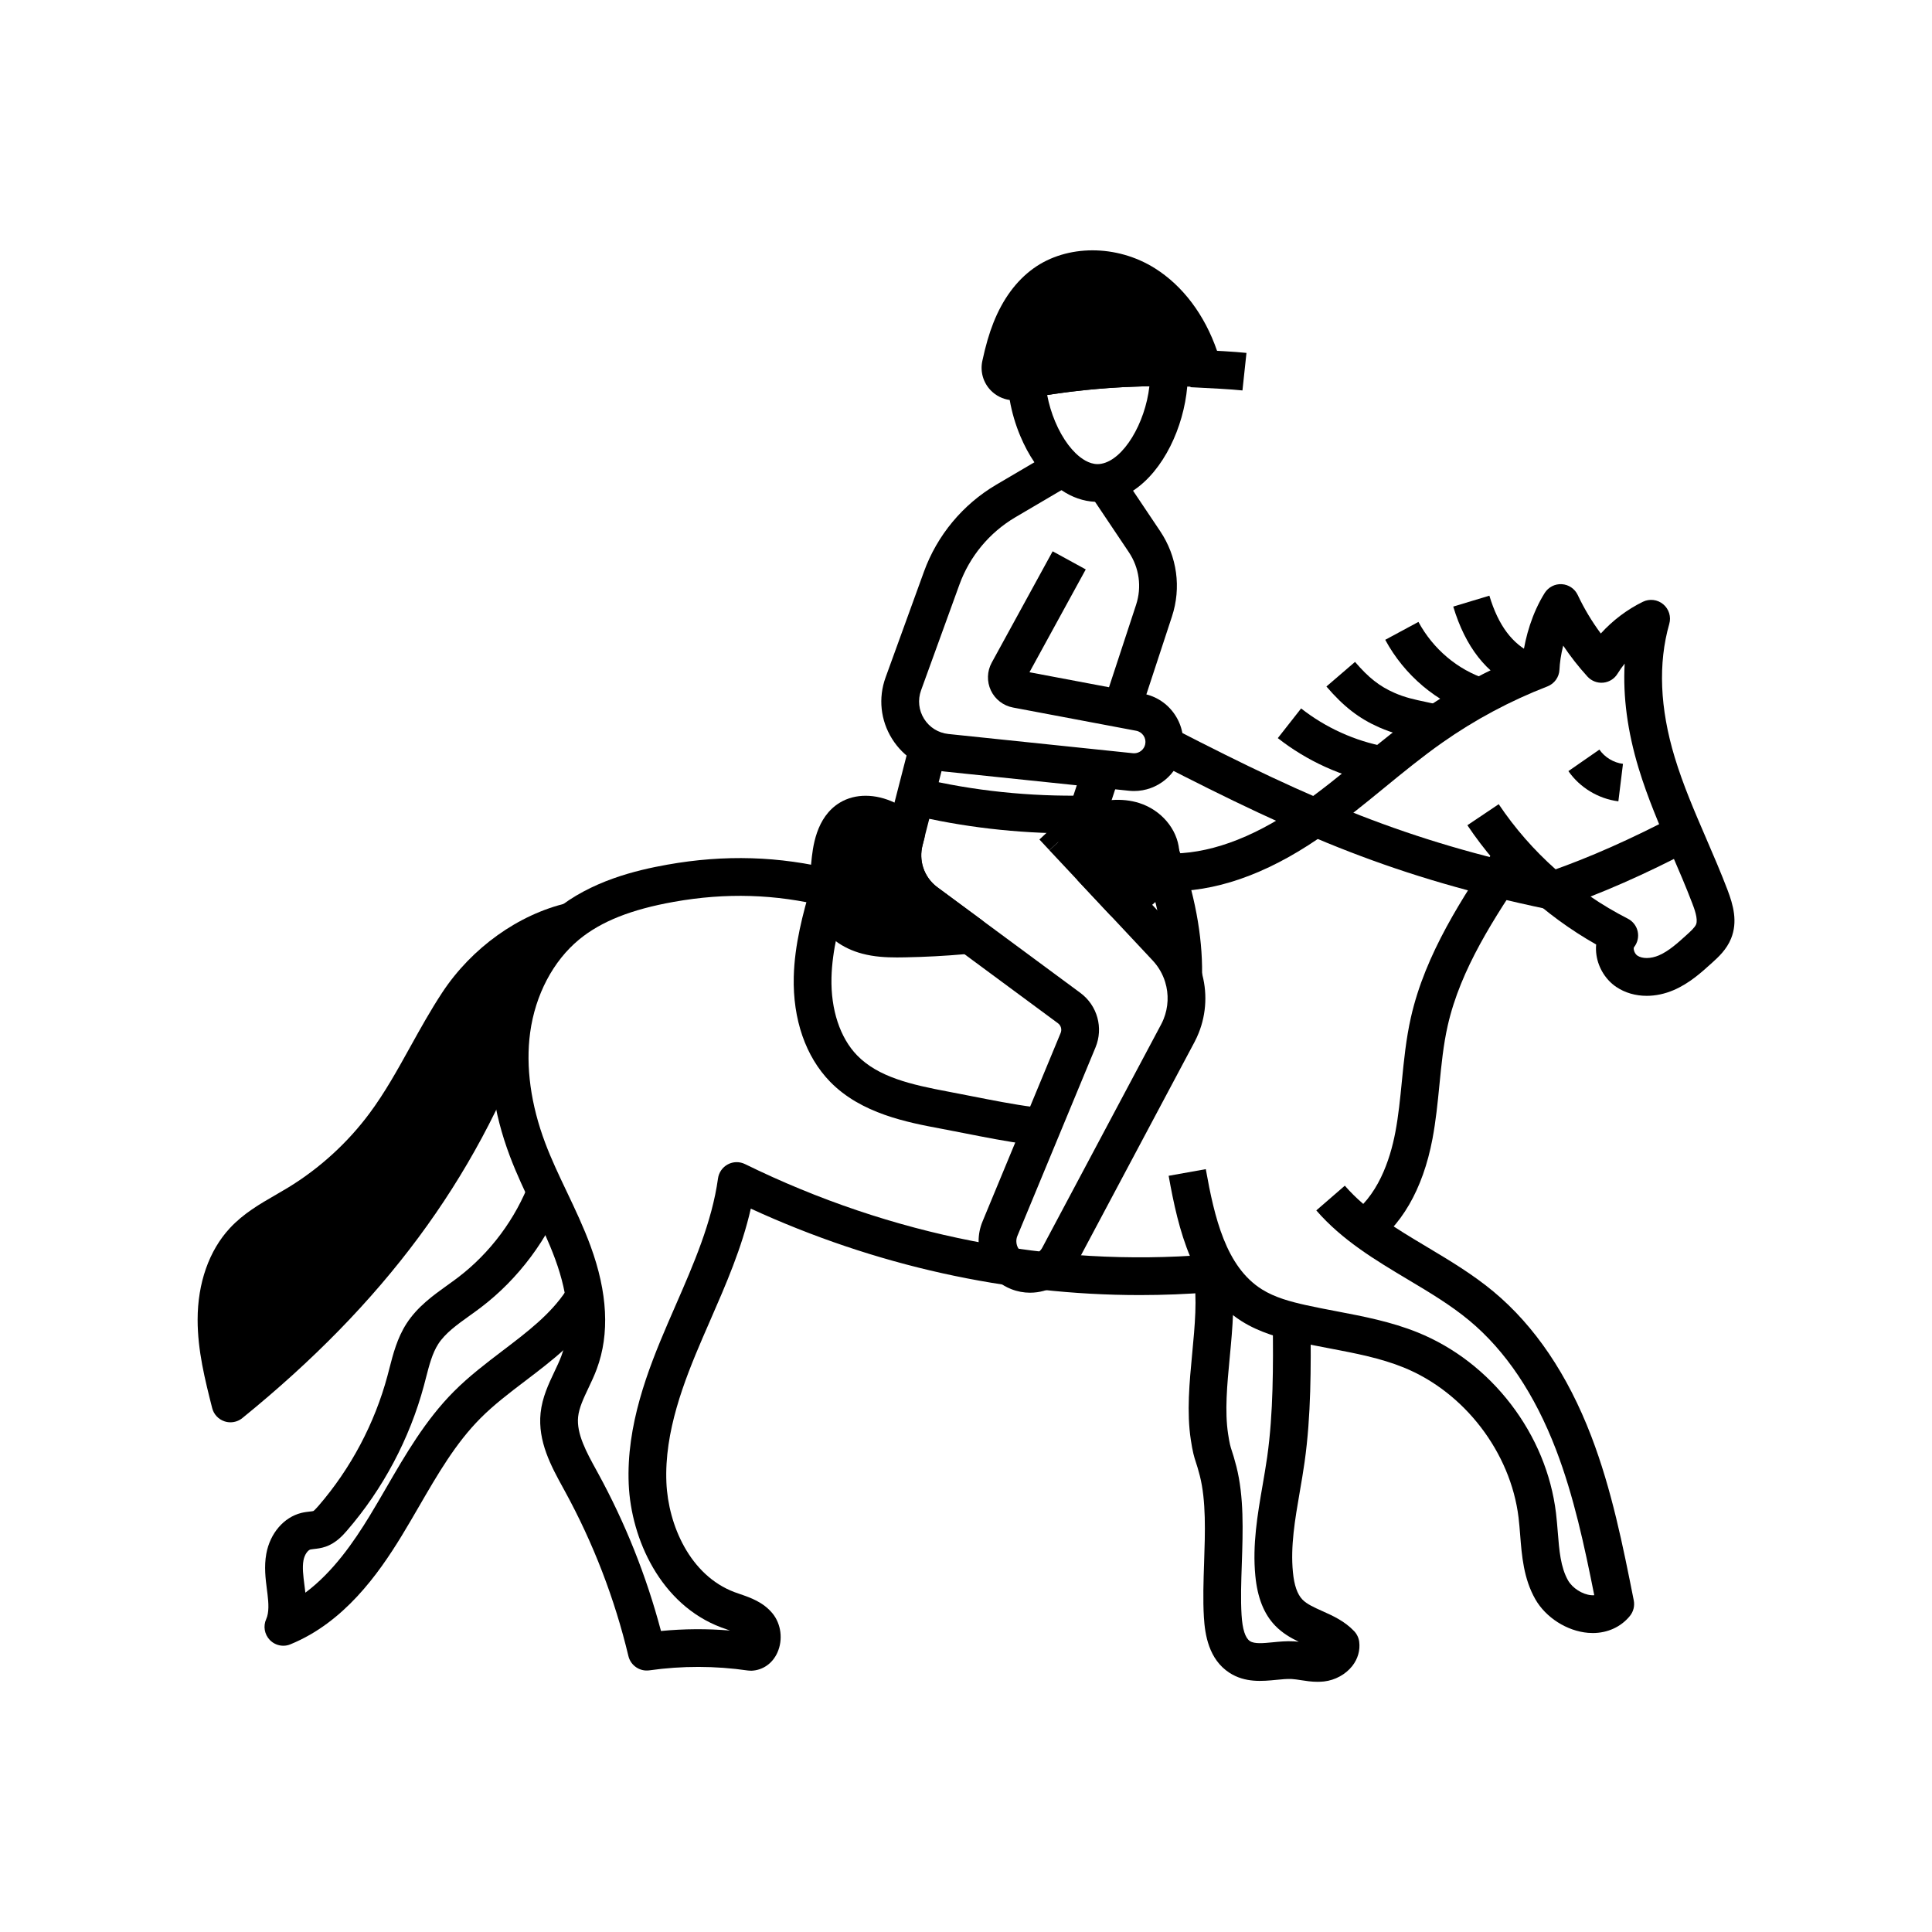
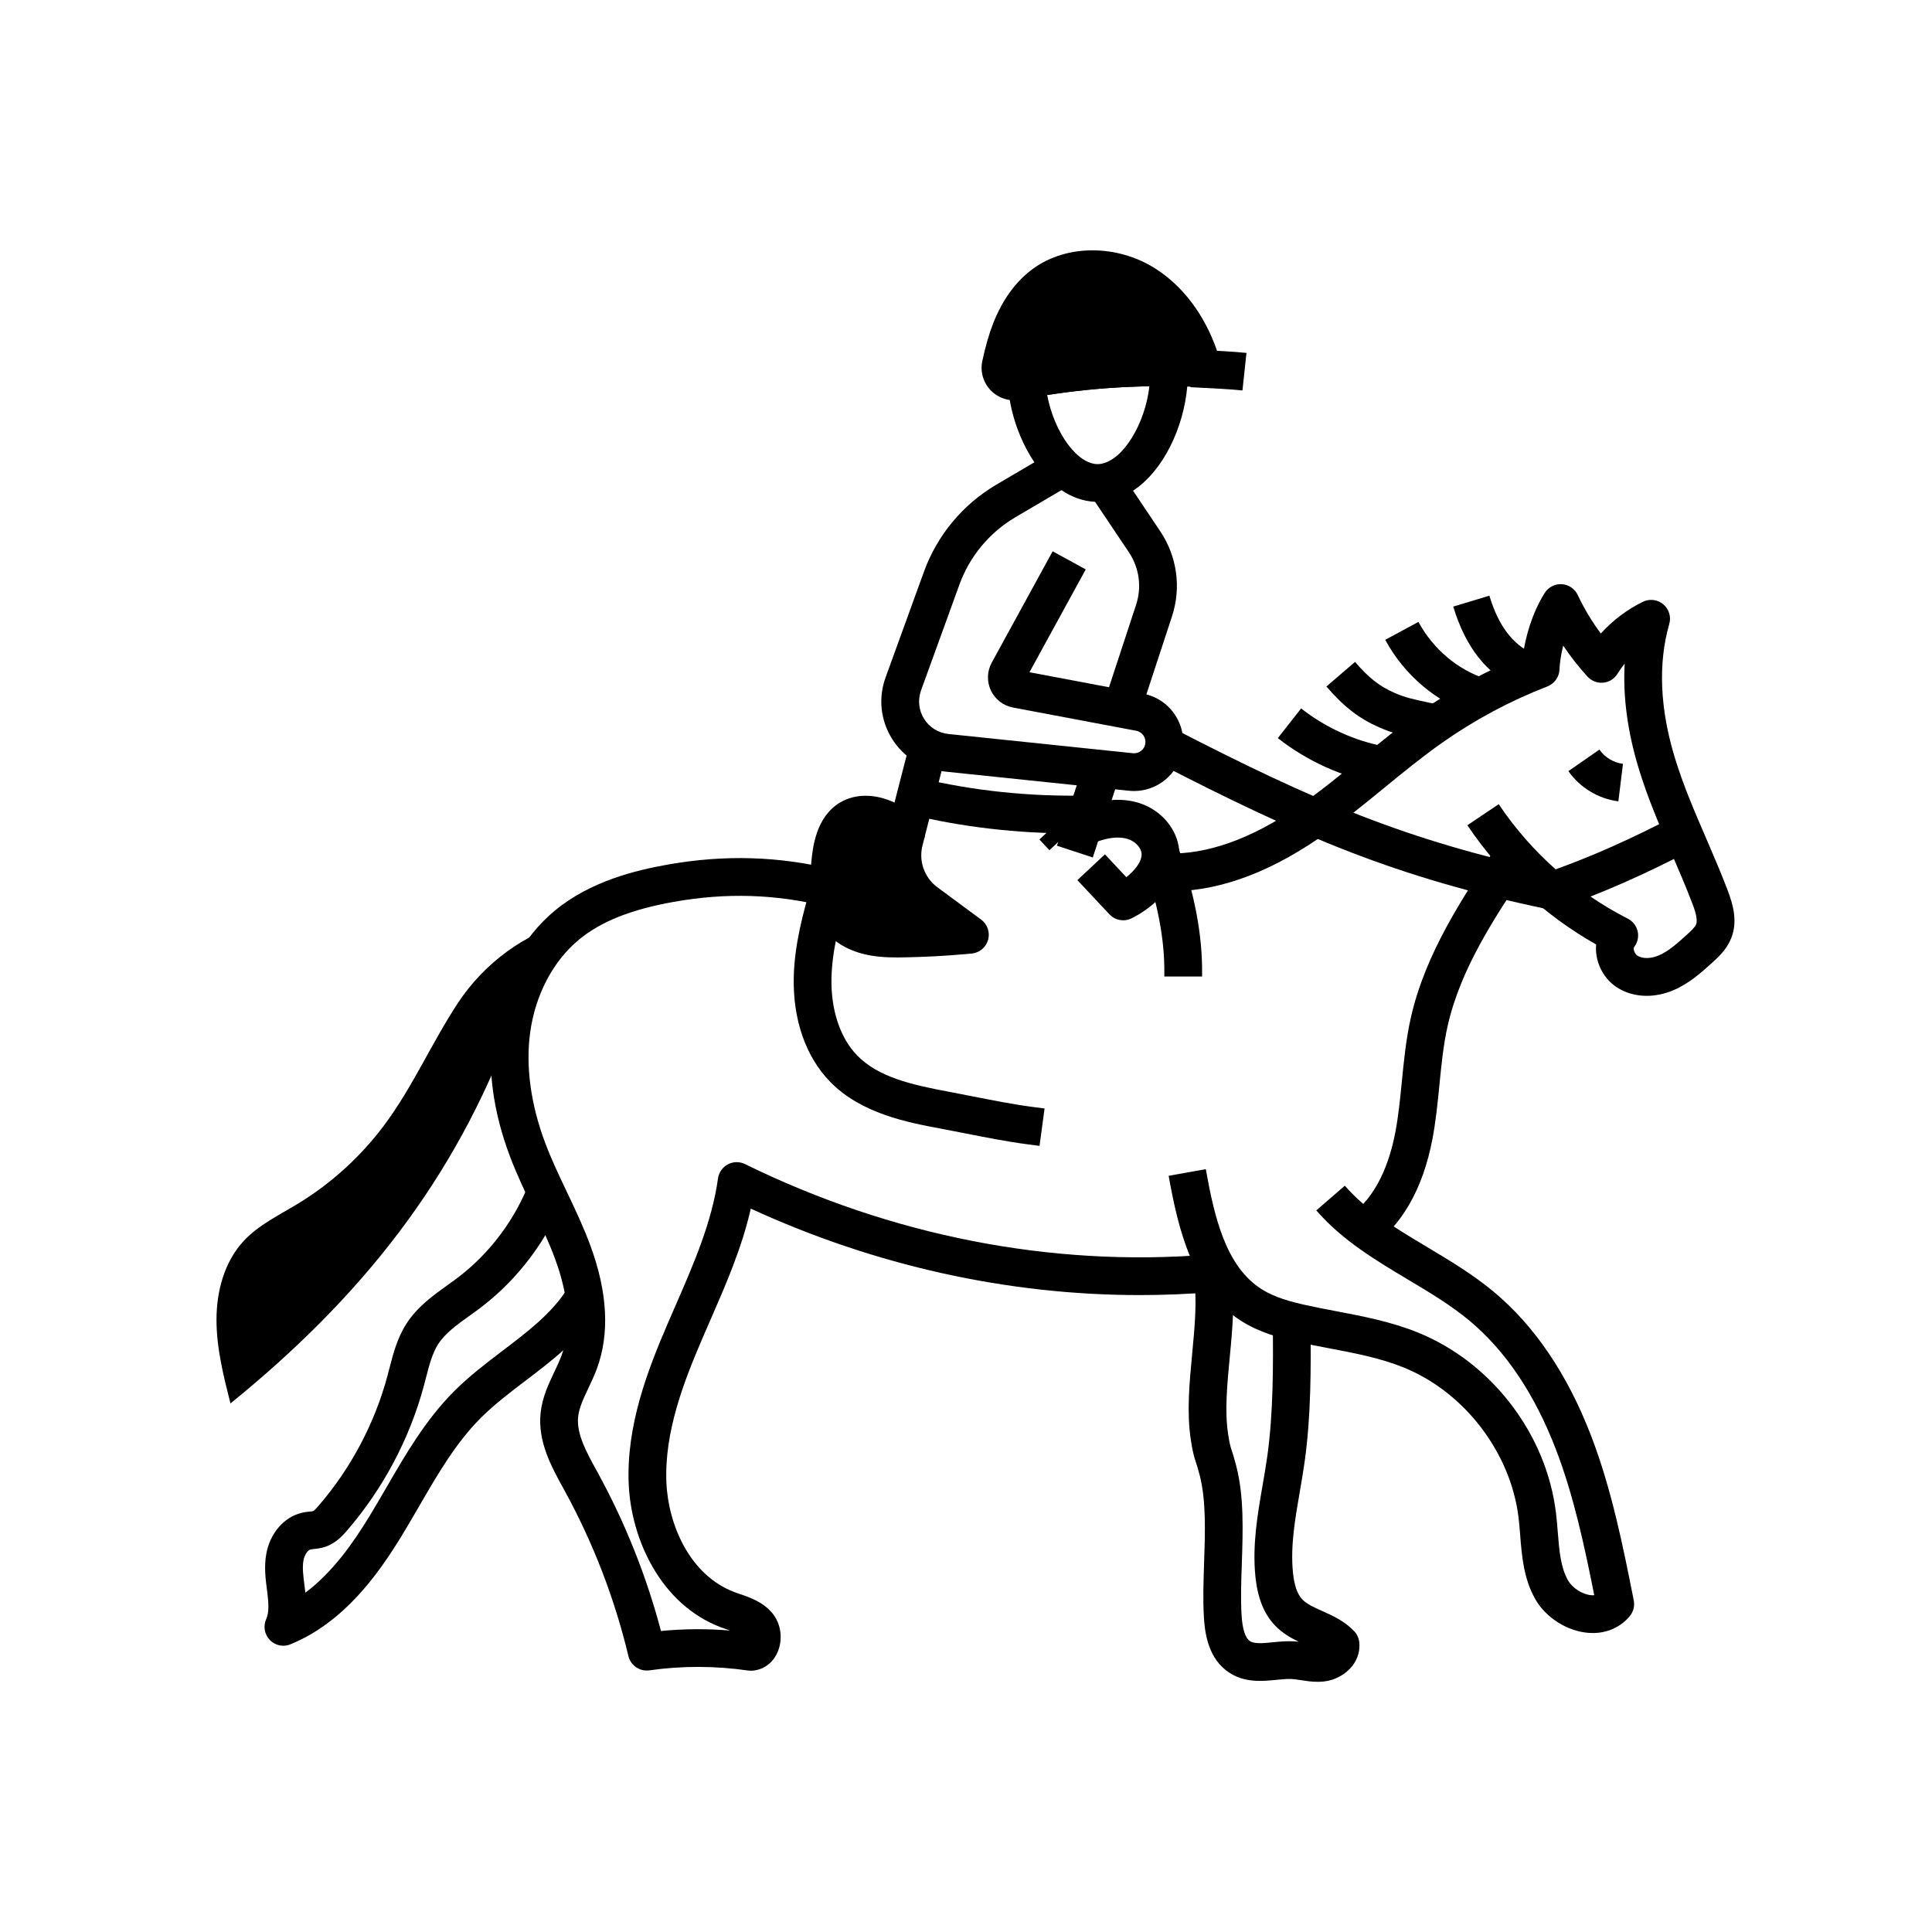
<svg xmlns="http://www.w3.org/2000/svg" width="1200pt" height="1200pt" version="1.1" viewBox="0 0 1200 1200">
  <g>
-     <path d="m676.83 512.02c8.66-3.316 18.375-4.875 27.223-2.086 8.836 2.801 16.43 10.746 16.746 20.027 0.012 0.117 0.012 0.234 0.012 0.34 0.176 10.453-7.898 19.5-16.078 25.336-2.25 1.617-4.629 3.023-7.09 4.254l-19.887-21.246z" />
    <path d="m732.49 529.34c-0.023-0.469-0.047-0.938-0.094-1.395-1.172-13.008-11.18-24.855-24.832-29.18-5.297-1.676-11.051-2.285-17.074-1.84-4.981 0.375-10.137 1.465-15.387 3.269-0.82 0.27-1.652 0.574-2.473 0.891l2.648 6.926v0.035l1.547 3.996 4.184 10.922c0.34-0.129 0.68-0.258 1.043-0.387 5.168-1.852 12.234-3.422 18.445-1.465 4.688 1.477 8.449 5.543 8.578 9.246v0.141c0.082 4.981-4.57 10.441-9.48 14.332l-13.301-14.191-8.555 8.016-8.555 8.004 19.898 21.246c2.262 2.426 5.391 3.703 8.555 3.703 1.77 0 3.562-0.398 5.238-1.23 3.082-1.547 6.012-3.305 8.66-5.203 1.266-0.902 2.66-1.969 4.125-3.188 0.645-0.551 1.301-1.125 1.969-1.734 2.273-2.062 4.594-4.488 6.715-7.254 4.652-6.047 8.297-13.711 8.168-22.805v-0.188c0-0.223 0-0.445-0.023-0.668z" />
-     <path d="m639.82 802.93c-3.914 0-7.898-0.727-11.742-2.238-12.305-4.852-20.25-16.535-20.25-29.766 0-4.231 0.82-8.355 2.449-12.258l1.43-3.469 47.074-113.59c0.902-2.18 0.211-4.676-1.688-6.07l-88.793-65.59c-8.145-6.012-14.109-14.297-17.227-23.965-2.777-8.648-3.047-17.871-0.797-26.684l1.219-4.781 22.711 5.812-1.219 4.769c-1.16 4.535-1.02 9.281 0.398 13.699 1.594 4.945 4.652 9.199 8.836 12.293l88.805 65.602c10.582 7.828 14.438 21.762 9.398 33.902l-48.504 117.05c-0.445 1.066-0.656 2.168-0.656 3.293 0 3.539 2.121 6.656 5.414 7.957 4.055 1.594 8.66-0.094 10.699-3.949l73.816-138.66c0.562-1.055 1.066-2.133 1.535-3.305 2.953-7.312 3.305-15.48 0.984-23.004-1.547-5.039-4.172-9.551-7.793-13.43l-64.113-68.438 17.098-16.031 64.113 68.438c6.012 6.422 10.523 14.215 13.102 22.559 3.891 12.656 3.316 26.391-1.641 38.648-0.773 1.922-1.652 3.809-2.59 5.578l-73.805 138.64c-5.719 10.723-16.746 16.98-28.266 16.98z" />
    <path d="m466.23 1037.7c-0.562 0-1.125-0.035-1.676-0.117-20.332-2.941-40.922-2.977-61.195-0.105-5.977 0.855-11.637-3-13.043-8.871-8.543-35.719-21.82-70.16-39.445-102.39l-1.02-1.863c-7.465-13.594-15.926-29.016-14.074-46.77 1.008-9.645 5.004-18.047 8.52-25.465 1.664-3.492 3.223-6.797 4.43-10.055 6.035-16.324 4.723-36.527-3.926-60.07-3.926-10.688-8.789-20.93-13.945-31.77-4.887-10.277-9.938-20.906-14.109-31.945-10.512-27.855-14.109-54.773-10.699-80.004 3.961-29.273 18.105-55.84 38.801-72.867 22.184-18.258 50.355-24.914 69.609-28.348 35.602-6.352 69.586-5.32 103.9 3.164l-5.625 22.758c-31.055-7.676-61.863-8.602-94.16-2.836-26.484 4.711-45.176 12.141-58.828 23.367-16.184 13.312-27.293 34.418-30.469 57.902-2.848 21.035 0.398 44.754 9.398 68.59 3.82 10.137 8.449 19.863 13.348 30.164 5.156 10.84 10.488 22.055 14.777 33.762 10.617 28.922 11.93 54.586 3.902 76.277-1.559 4.231-3.434 8.168-5.238 11.977-2.977 6.269-5.789 12.199-6.387 17.859-1.09 10.465 5.203 21.949 11.309 33.047l1.031 1.887c16.957 30.996 30.094 63.938 39.129 98.062 14.25-1.383 28.594-1.465 42.879-0.281-0.457-0.164-0.914-0.316-1.371-0.48-1.371-0.469-2.731-0.938-4.055-1.441-37.676-14.145-56.027-54.891-57.492-88.992-1.57-36.422 11.73-70.734 24.328-100.02 1.582-3.68 3.188-7.348 4.793-11.027 11.121-25.488 22.617-51.832 26.332-78.832 0.516-3.727 2.789-6.984 6.106-8.754s7.289-1.828 10.664-0.176c90.949 44.637 190.37 64.078 287.52 56.215l1.887 23.367c-14.695 1.195-29.461 1.781-44.215 1.781-82.066 0-164.54-18.281-241.59-53.695-5.519 24.328-15.504 47.215-25.23 69.48-1.594 3.644-3.176 7.277-4.746 10.91-11.566 26.906-23.801 58.266-22.441 89.754 1.137 26.402 14.66 57.68 42.305 68.062 1.125 0.422 2.285 0.82 3.457 1.219 6.375 2.191 14.309 4.922 20.086 11.918 5.438 6.598 6.68 16.406 3.082 24.41-3.047 6.785-9.105 10.992-16.195 11.262-0.117-0.035-0.258-0.023-0.41-0.023z" />
    <path d="m850.2 775.37-12.809-19.629c18.258-11.918 26.016-35.215 29.309-52.664 1.922-10.195 2.941-20.496 4.019-31.395 1.277-12.996 2.613-26.426 5.613-39.727 8.988-39.797 32.262-74.707 52.793-105.52l19.5 12.996c-20.355 30.539-41.402 62.121-49.441 97.676-2.684 11.871-3.879 24.012-5.144 36.855-1.078 10.922-2.191 22.219-4.312 33.434-5.941 31.465-19.605 54.961-39.527 67.969z" />
    <path d="m989.27 1014.3c-0.949 0-1.91-0.035-2.883-0.117-13.102-1.09-26.273-9.48-32.777-20.895-7.277-12.75-8.402-27.105-9.398-39.762-0.305-3.832-0.586-7.453-1.02-11.004-4.934-40.441-33.633-77.895-71.402-93.176-14.379-5.824-29.789-8.766-46.09-11.871-6.504-1.242-13.23-2.519-19.875-4.008-10.863-2.426-23.449-5.824-34.5-12.773-30.457-19.137-39.434-56.695-45.457-90.387l23.074-4.125c5.379 30.082 12.492 60.621 34.852 74.66 8.016 5.039 17.777 7.652 27.129 9.738 6.293 1.406 12.844 2.648 19.172 3.856 16.699 3.188 33.973 6.481 50.484 13.172 22.5 9.105 42.504 24.516 57.879 44.578s25.043 43.395 27.984 67.488c0.492 4.043 0.809 8.086 1.125 11.988 0.879 11.203 1.723 21.797 6.398 29.988 2.719 4.758 8.895 8.695 14.367 9.152 0.703 0.059 1.336 0.059 1.887 0-6.07-30.41-12.68-61.523-23.766-90.434-13.219-34.453-31.312-61.418-53.789-80.121-11.543-9.598-24.551-17.379-38.332-25.605-20.004-11.953-40.699-24.316-56.754-42.844l17.719-15.352c13.594 15.691 31.793 26.566 51.059 38.074 13.945 8.332 28.359 16.945 41.297 27.715 25.594 21.305 46.008 51.492 60.68 89.742 12.75 33.246 19.699 68.215 26.426 102.04 0.68 3.434-0.199 6.984-2.414 9.691-5.555 6.82-13.852 10.594-23.074 10.594z" />
    <path d="m354.97 572.33c-28.605 6.644-54.375 26.098-70.535 50.625-16.16 24.527-27.949 51.832-45.434 75.422-14.613 19.723-33.094 36.586-54.082 49.336-11.672 7.09-24.34 13.113-33.621 23.133-11.977 12.938-16.816 31.207-16.828 48.832-0.012 17.625 4.348 34.934 8.672 52.02 80.613-65.402 139.37-138.48 175.16-235.92z" />
-     <path d="m143.14 883.42c-1.242 0-2.484-0.199-3.691-0.598-3.797-1.266-6.691-4.371-7.664-8.25-4.441-17.555-9.047-35.707-9.035-54.902 0.012-22.734 7.102-42.902 19.957-56.789 8.473-9.152 18.738-15.082 28.676-20.812 2.59-1.5 5.039-2.906 7.465-4.383 19.57-11.895 37.113-27.902 50.754-46.301 9.469-12.773 17.145-26.613 25.277-41.273 6.176-11.133 12.562-22.641 19.793-33.621 18.293-27.762 47.32-48.551 77.66-55.594l5.297 22.828c-24.633 5.719-48.328 22.781-63.398 45.656-6.738 10.23-12.902 21.352-18.867 32.098-8.145 14.672-16.559 29.848-26.941 43.863-15.422 20.812-35.273 38.93-57.41 52.371-2.648 1.605-5.32 3.152-7.922 4.652-8.812 5.086-17.133 9.891-23.191 16.43-8.836 9.539-13.699 24.059-13.711 40.875-0.012 10.23 1.664 20.637 3.926 30.973 76.195-65.016 126.36-134.99 157.2-218.93l21.996 8.086c-34.242 93.234-91.055 169.8-178.78 240.98-2.109 1.734-4.734 2.637-7.383 2.637z" />
    <path d="m818.3 1044.6c-3.715 0-7.137-0.539-10.254-1.02-2.062-0.316-4.008-0.621-5.719-0.715-2.812-0.152-6.07 0.176-9.539 0.516-8.66 0.855-19.43 1.922-29.168-4.394-12.844-8.332-15.211-23.672-15.855-34.488-0.656-10.828-0.258-22.629 0.129-34.031 0.633-18.797 1.289-38.238-2.648-53.777-1.066-4.195-1.77-6.34-2.391-8.227-1.219-3.715-2.027-6.387-3.223-14.191-2.613-17.062-0.855-35.531 0.844-53.402 1.676-17.695 3.269-34.406 0.832-48.926l23.109-3.891c2.953 17.555 1.148 36.609-0.609 55.031-1.629 17.203-3.176 33.445-1.008 47.637 0.961 6.281 1.418 7.664 2.32 10.43 0.668 2.027 1.57 4.805 2.836 9.773 4.758 18.773 4.043 39.902 3.352 60.328-0.387 11.367-0.75 22.102-0.152 31.828 0.539 8.883 2.297 14.344 5.215 16.242 2.848 1.852 8.32 1.301 14.109 0.738 4.184-0.41 8.52-0.844 13.102-0.598 1.055 0.059 2.074 0.152 3.082 0.258-5.027-2.414-10.219-5.402-14.66-10.02-6.961-7.242-10.98-17.355-12.293-30.914-1.875-19.312 1.359-38.051 4.488-56.18 0.996-5.789 2.027-11.789 2.859-17.59 3.902-27.645 3.715-56.426 3.539-84.27l23.438-0.152c0.188 28.688 0.387 58.359-3.762 87.703-0.867 6.152-1.934 12.328-2.965 18.293-3 17.367-5.824 33.762-4.254 49.934 0.785 8.109 2.707 13.652 5.871 16.957 2.766 2.883 7.418 4.957 12.328 7.16 6.516 2.918 13.898 6.211 19.863 12.539 1.699 1.805 2.789 4.102 3.106 6.562 0.68 5.285-0.844 10.617-4.289 15.012-4.09 5.227-10.652 8.836-17.543 9.633-1.406 0.141-2.766 0.211-4.09 0.211z" />
    <path d="m176.02 1022.2c-3.129 0-6.188-1.254-8.438-3.586-3.328-3.457-4.219-8.602-2.227-12.973 1.852-4.078 1.453-10.031 0.82-15.305-0.117-0.996-0.246-1.98-0.375-2.977-0.867-6.727-1.84-14.355-0.387-22.324 2.332-12.691 10.875-22.641 21.785-25.336 1.957-0.48 3.762-0.68 5.203-0.844 0.773-0.082 1.828-0.199 2.18-0.305 0.469-0.223 1.559-1.301 3.188-3.176 20.098-23.227 34.934-51.188 42.902-80.859 0.398-1.5 0.797-3.012 1.184-4.535 2.285-8.883 4.875-18.961 10.664-27.914 6.75-10.453 16.641-17.543 25.359-23.789 2.285-1.641 4.43-3.176 6.527-4.769 20.039-15.211 35.93-36.551 44.766-60.105l21.949 8.227c-10.371 27.633-29.027 52.688-52.535 70.535-2.344 1.781-4.734 3.492-7.043 5.144-7.711 5.531-14.988 10.746-19.324 17.461-3.715 5.754-5.625 13.184-7.652 21.035-0.41 1.594-0.82 3.188-1.242 4.769-8.883 33.059-25.418 64.219-47.812 90.105-2.32 2.684-6.656 7.688-13.207 9.973-2.777 0.973-5.297 1.242-7.312 1.465-0.832 0.094-1.699 0.188-2.144 0.293-1.57 0.387-3.68 3.094-4.359 6.809-0.797 4.371-0.129 9.598 0.574 15.117 0.141 1.055 0.27 2.109 0.398 3.164 0.07 0.574 0.141 1.16 0.199 1.746 17.25-12.879 30.105-31.547 39.902-47.625 3.527-5.789 7.043-11.848 10.43-17.695 11.953-20.625 24.316-41.953 41.859-59.59 9.457-9.504 20.074-17.578 30.352-25.395 15.281-11.613 29.707-22.582 39.387-37.219l19.547 12.926c-11.871 17.953-28.582 30.656-44.742 42.949-10.078 7.664-19.605 14.906-27.926 23.262-15.41 15.48-26.484 34.582-38.203 54.809-3.457 5.965-7.031 12.129-10.699 18.141-14.812 24.305-36.059 53.93-69.082 67.465-1.465 0.645-2.965 0.926-4.465 0.926z" />
    <path d="m1022.8 618.53c-6.891 0-13.43-1.852-18.879-5.508-6.504-4.371-11.109-11.719-12.316-19.688-0.34-2.273-0.41-4.512-0.199-6.691-31.98-18.094-59.484-43.535-79.992-74.074l19.465-13.066c20.18 30.07 47.918 54.645 80.191 71.098 3.152 1.605 5.402 4.547 6.141 7.992 0.738 3.457-0.129 7.055-2.344 9.809-0.07 0.082-0.211 0.574-0.082 1.406 0.223 1.477 1.125 3.012 2.203 3.727 3.094 2.074 8.344 2.016 13.371-0.129 6.129-2.625 11.836-7.805 17.344-12.809 2.238-2.027 5.004-4.523 5.777-6.457 1.336-3.316-1.184-9.949-2.402-13.125-3.961-10.383-8.484-20.871-12.867-31.02-7.324-16.969-14.883-34.523-20.426-52.816-6.926-22.84-9.82-44.59-8.672-65.004-1.617 2.016-3.106 4.125-4.453 6.316-1.922 3.141-5.215 5.191-8.883 5.531-3.668 0.34-7.277-1.055-9.762-3.773-5.508-6.047-10.547-12.48-15.082-19.242-1.43 5.602-2.144 10.84-2.32 14.906-0.199 4.652-3.129 8.742-7.477 10.43-23.074 8.93-45.035 20.672-65.273 34.898-12.363 8.684-24.434 18.551-36.094 28.102-13.066 10.688-26.578 21.75-40.969 31.559-32.918 22.453-64.699 33.434-94.418 32.637l0.621-23.426c24.703 0.668 51.82-8.953 80.59-28.57 13.547-9.234 26.648-19.957 39.328-30.328 11.988-9.82 24.398-19.957 37.465-29.133 19.793-13.91 41.133-25.629 63.504-34.863 1.57-11.672 5.695-26.32 13.523-38.871 2.273-3.633 6.352-5.754 10.629-5.496 4.277 0.246 8.086 2.824 9.914 6.703 3.984 8.449 8.789 16.453 14.332 23.93 7.383-8.133 16.336-14.906 26.121-19.699 4.16-2.027 9.117-1.43 12.668 1.547s5.016 7.758 3.738 12.199c-6.996 24.492-5.859 52.371 3.387 82.863 5.156 17.027 12.129 33.211 19.523 50.332 4.477 10.371 9.105 21.105 13.242 31.945 3.644 9.562 6.445 19.84 2.238 30.27-2.801 6.914-7.981 11.613-11.777 15.035-6.609 6-14.121 12.809-23.871 16.992-5.555 2.379-11.262 3.562-16.758 3.562z" />
    <path d="m856.24 486.82c-22.734-4.277-44.367-14.086-62.566-28.359l14.473-18.434c15.246 11.965 33.387 20.18 52.43 23.766z" />
    <path d="m888.66 460.64c-2.672-0.621-5.215-1.16-7.664-1.676-7.981-1.676-15.504-3.258-24.504-7.242-12.469-5.519-21.926-12.855-32.637-25.324l17.777-15.281c8.484 9.867 15.082 15.07 24.352 19.172 6.75 2.988 12.527 4.195 19.84 5.742 2.578 0.539 5.25 1.102 8.168 1.781z" />
    <path d="m915.73 444c-23.262-7.547-43.43-24.527-55.336-46.605l20.625-11.121c9.07 16.816 24.352 29.73 41.93 35.426z" />
    <path d="m942.29 427.35c-19.102-8.93-32.062-25.477-39.656-50.59l22.441-6.773c5.625 18.621 14.25 30.105 27.141 36.129z" />
    <path d="m1005.2 497.71c-12.352-1.523-23.953-8.531-31.043-18.762l19.254-13.359c3.352 4.828 8.824 8.133 14.648 8.848z" />
    <path d="m602.44 580.61c-13.43 1.312-26.906 2.062-40.395 2.32-7.863 0.152-15.844 0.117-23.461-1.887-7.617-2.016-14.918-6.234-19.148-12.867-2.801-4.406-4.031-9.41-4.441-14.613-0.434-5.426 0.035-11.074 0.551-16.488 1.031-10.711 3.012-23.016 12.246-28.547 8.309-4.969 19.23-2.109 27.363 3.129 2.707 1.746 5.227 3.727 7.711 5.777l-1.219 4.769c-1.734 6.797-1.465 13.781 0.598 20.191 2.297 7.125 6.773 13.512 13.043 18.141z" />
    <path d="m609.41 571.18-27.188-20.086c-4.184-3.094-7.242-7.348-8.836-12.293-1.418-4.43-1.559-9.164-0.398-13.699l1.219-4.758v-0.012c1.125-4.394-0.387-9.047-3.879-11.941-0.691-0.574-1.465-1.195-2.297-1.863-0.574-0.457-1.195-0.938-1.84-1.43-1.441-1.09-3.023-2.215-4.699-3.305-1.922-1.242-3.891-2.332-5.871-3.269-11.848-5.602-24.375-5.731-33.867-0.059-15.141 9.082-16.992 28.254-17.883 37.488-0.035 0.352-0.07 0.703-0.105 1.066-0.445 4.863-0.82 9.961-0.586 15.152v0.012c0.023 0.762 0.07 1.512 0.129 2.273 0.176 2.285 0.48 4.465 0.914 6.539 1.02 5.027 2.777 9.469 5.32 13.465 2.473 3.867 5.707 7.289 9.574 10.125 4.676 3.481 10.266 6.129 16.477 7.769 7.301 1.934 14.578 2.332 21.562 2.332 1.723 0 3.422-0.023 5.109-0.059 12.387-0.234 24.738-0.891 36.809-1.957h0.012c1.5-0.129 3-0.27 4.488-0.41 4.828-0.469 8.871-3.867 10.16-8.543 1.289-4.676-0.434-9.656-4.324-12.539zm-67.84-1.488c-5.555-1.465-10.02-4.312-12.246-7.816-1.477-2.32-2.344-5.344-2.648-9.258-0.352-4.477 0.07-9.586 0.527-14.438 0.797-8.215 2.203-16.969 6.586-19.605 1.02-0.609 2.344-0.902 3.844-0.902 3.223 0 7.312 1.348 11.156 3.82 0.293 0.188 0.586 0.375 0.867 0.574-0.012 0.07-0.023 0.129-0.035 0.199-0.094 0.492-0.188 0.996-0.258 1.488-0.082 0.504-0.152 0.996-0.211 1.5-0.059 0.398-0.094 0.797-0.129 1.207-0.059 0.445-0.094 0.902-0.117 1.348-0.035 0.352-0.047 0.691-0.059 1.043 0 0.07-0.012 0.141-0.012 0.211 0 0.023 0 0.047-0.012 0.07-0.012 0.164-0.012 0.328-0.023 0.504v0.246c-0.012 0.445-0.023 0.879-0.023 1.324-0.012 4.992 0.75 9.973 2.297 14.766 3.129 9.68 9.082 17.965 17.238 23.977l1.418 1.043c-2.637 0.094-5.273 0.164-7.91 0.211-7.137 0.141-14.062 0.129-20.25-1.512z" />
    <path d="m645.67 711.73c-2.262-0.305-4.699-0.621-7.312-0.961-12.211-1.559-26.965-4.465-39.973-7.031-4.816-0.949-9.48-1.863-13.793-2.672-20.977-3.938-49.688-9.34-68.988-29.168-15.199-15.609-23.215-38.742-22.582-65.133 0.48-20.121 5.789-39.727 10.723-56.52 0.176-0.609 0.387-1.336 0.598-2.051l22.441 6.738c-0.176 0.598-0.363 1.219-0.527 1.816-4.746 16.172-9.398 33.305-9.809 50.578-0.48 19.746 5.332 37.324 15.949 48.223 13.066 13.418 33.328 18.117 56.52 22.477 4.371 0.82 9.105 1.758 14.004 2.719 12.656 2.496 26.988 5.32 38.426 6.785 2.672 0.34 5.144 0.668 7.453 0.973z" />
    <path d="m746.62 606.53h-23.438c0-0.656 0-1.301 0.012-1.957 0.211-21.223-4.184-44.238-13.418-70.266-0.059-0.164-0.117-0.328-0.176-0.492l21.902-8.355c0.082 0.211 0.152 0.434 0.234 0.645 0.023 0.07 0.07 0.211 0.105 0.293 10.195 28.699 15.035 54.387 14.801 78.527-0.023 0.598-0.023 1.09-0.023 1.605z" />
    <path d="m771.71 242.51c-7.043-0.762-19.723-1.383-28.102-1.805l-4.195-0.211 1.195-23.402 4.148 0.211c9.176 0.457 21.738 1.078 29.449 1.898z" />
    <path d="m747.05 228.8c-7.019-0.387-14.039-0.598-21.082-0.645-29.543-0.281-59.168 2.203-88.477 7.512-1.98 0.363-3.938 0.715-5.918 1.102-5.977 1.16-11.25-4.102-9.984-10.066 1.605-7.477 3.539-14.871 6.363-21.961 4.406-11.086 11.145-21.551 20.836-28.523 17.918-12.879 43.723-11.367 62.391 0.398 18.27 11.508 30.164 31.312 35.871 52.184z" />
    <path d="m758.34 225.7c-0.727-2.672-1.535-5.285-2.426-7.84-7.699-22.277-21.188-40.254-38.496-51.164-23.684-14.941-54.715-14.941-75.48-0.012-10.664 7.676-19.031 19.008-24.879 33.703-2.684 6.762-4.887 14.344-6.926 23.848-1.418 6.633 0.574 13.477 5.332 18.328 3.188 3.246 7.301 5.273 11.684 5.871 0.914 0.141 1.84 0.199 2.766 0.199 1.301 0 2.602-0.129 3.914-0.387 1.922-0.375 3.832-0.727 5.754-1.066 3.598-0.656 7.207-1.266 10.828-1.816v-0.012c1.441-0.223 2.894-0.445 4.348-0.656 1.5-0.223 3.023-0.434 4.535-0.633 1.137-0.164 2.273-0.316 3.422-0.457 1.148-0.164 2.309-0.305 3.457-0.434 2.637-0.328 5.273-0.621 7.922-0.891 1.324-0.129 2.637-0.27 3.961-0.387 1.137-0.117 2.285-0.211 3.422-0.316 0.445-0.035 0.902-0.07 1.348-0.105 3.656-0.328 7.324-0.586 10.992-0.797 0.082-0.012 0.152-0.012 0.223-0.012 1.301-0.094 2.602-0.164 3.902-0.223 3.984-0.211 7.981-0.363 11.977-0.457 1.324-0.047 2.66-0.07 3.984-0.082 3.984-0.07 7.981-0.082 11.965-0.047 3.902 0.035 7.758 0.117 11.555 0.246 0.668 0.012 1.336 0.035 2.004 0.07 2.356 0.082 4.676 0.188 6.973 0.316 3.75 0.211 7.394-1.406 9.762-4.336 2.367-2.93 3.176-6.82 2.18-10.453zm-122.95-1.582c-0.41 0.07-0.832 0.152-1.254 0.223 1.441-5.965 2.965-10.898 4.711-15.293 4.102-10.324 9.902-18.387 16.781-23.332 6.41-4.606 14.484-6.902 22.91-6.902 8.93 0 18.246 2.578 26.391 7.711 10.465 6.586 19.125 16.957 25.184 29.941-1.336-0.023-2.684-0.035-4.043-0.047-30.422-0.293-60.914 2.309-90.668 7.699z" />
    <path d="m737.71 228.4c-0.012-0.293-0.023-0.586-0.047-0.891-0.328-6.176-5.402-11.027-11.59-11.086-30.422-0.293-60.914 2.309-90.668 7.699h-0.012c-5.66 1.031-9.703 6.012-9.621 11.719 0 0.117 0 0.223 0.012 0.34 0.176 4.043 0.645 8.156 1.371 12.258 1.324 7.641 3.562 15.258 6.621 22.512 2.473 5.871 5.379 11.297 8.695 16.172 0.75 1.113 1.523 2.203 2.32 3.258 2.32 3.07 4.805 5.883 7.394 8.344 0.129 0.129 0.27 0.258 0.41 0.375 2.156 2.016 4.383 3.797 6.68 5.332 6.598 4.465 13.688 6.926 20.883 7.242 0.527 0.023 1.043 0.035 1.57 0.035 2.168 0 4.359-0.199 6.504-0.586 5.531-0.996 10.723-3.199 15.516-6.34h0.012c18.867-12.363 31.43-39.281 33.668-64.676 0.246-2.695 0.363-5.379 0.363-8.016 0-1.207-0.023-2.426-0.082-3.691zm-53.648 59.648c-0.773 0.141-1.559 0.223-2.332 0.223-5.391 0-10.242-3.551-13.371-6.516-0.094-0.094-0.188-0.176-0.281-0.27-1.582-1.535-3.117-3.293-4.582-5.227-3.059-4.055-5.859-9.023-8.109-14.391-2.227-5.273-3.902-10.898-4.969-16.5v-0.012c1.441-0.223 2.894-0.445 4.348-0.656 1.5-0.223 3.023-0.434 4.535-0.633 1.137-0.164 2.273-0.316 3.422-0.457 1.148-0.152 2.309-0.293 3.457-0.434 2.637-0.328 5.273-0.621 7.922-0.891 1.324-0.129 2.637-0.27 3.961-0.387 1.137-0.117 2.285-0.211 3.422-0.316 0.445-0.035 0.902-0.07 1.348-0.105 3.656-0.316 7.324-0.574 10.992-0.797 0.082-0.012 0.152-0.012 0.223-0.012 1.301-0.082 2.602-0.152 3.902-0.223 3.996-0.199 7.981-0.352 11.977-0.457 1.324-0.035 2.648-0.059 3.984-0.082-2.602 23.051-16.102 45.668-29.848 48.141z" />
    <path d="m707.88 443.94-22.266-7.312 20.016-60.938c3.656-11.086 2.004-23.016-4.5-32.73l-24.715-36.855 19.465-13.055 24.715 36.855c10.559 15.75 13.23 35.109 7.301 53.098z" />
    <path d="m656.48 525.28 16.852-51.289 22.266 7.316-16.852 51.289z" />
    <path d="m704.4 491.31c-1.102 0-2.168-0.059-3.176-0.164l-114.61-11.941c-13.488-1.418-25.348-8.812-32.531-20.297-7.184-11.484-8.66-25.371-4.043-38.109l23.848-65.73c8.191-22.594 24.129-41.766 44.871-53.988l35.59-20.93 11.883 20.203-35.578 20.93c-16.055 9.457-28.383 24.293-34.723 41.777l-23.848 65.73c-2.144 5.906-1.453 12.352 1.875 17.684 3.34 5.332 8.848 8.766 15.105 9.422l114.62 11.941c0.129 0.012 0.375 0.035 0.738 0.035 3.328 0 6.223-2.367 6.891-5.613 0.387-1.875 0.023-3.773-1.043-5.356-1.066-1.582-2.684-2.66-4.559-3.012l-76.559-14.438c-5.977-1.125-11.086-5.086-13.688-10.57-2.602-5.496-2.414-11.965 0.504-17.297l37.852-69.164 20.555 11.25-34.957 63.867 70.617 13.324c8.109 1.535 15.094 6.152 19.688 13.008 4.582 6.844 6.188 15.059 4.512 23.133-2.894 14.074-15.445 24.305-29.836 24.305z" />
    <path d="m551.47 514.52 13.133-51.117 22.699 5.832-13.133 51.117z" />
    <path d="m645.6 521.44 17.102-16.027 6.219 6.637-17.102 16.027z" />
    <path d="m665.64 517.65c-33.855 0-68.109-3.973-99.68-11.602l5.508-22.781c32.684 7.898 68.473 11.637 103.5 10.84l0.539 23.426c-3.281 0.082-6.574 0.117-9.867 0.117z" />
    <path d="m963.68 564.98c-0.797 0-1.605-0.082-2.391-0.246-93.973-19.629-153.09-45.023-242.58-91.125l10.734-20.836c86.543 44.59 143.96 69.363 233.47 88.359 24.633-8.625 50.285-20.016 78.328-34.746l10.91 20.742c-30.27 15.914-57.961 28.09-84.668 37.23-1.242 0.41-2.531 0.621-3.809 0.621z" />
  </g>
</svg>